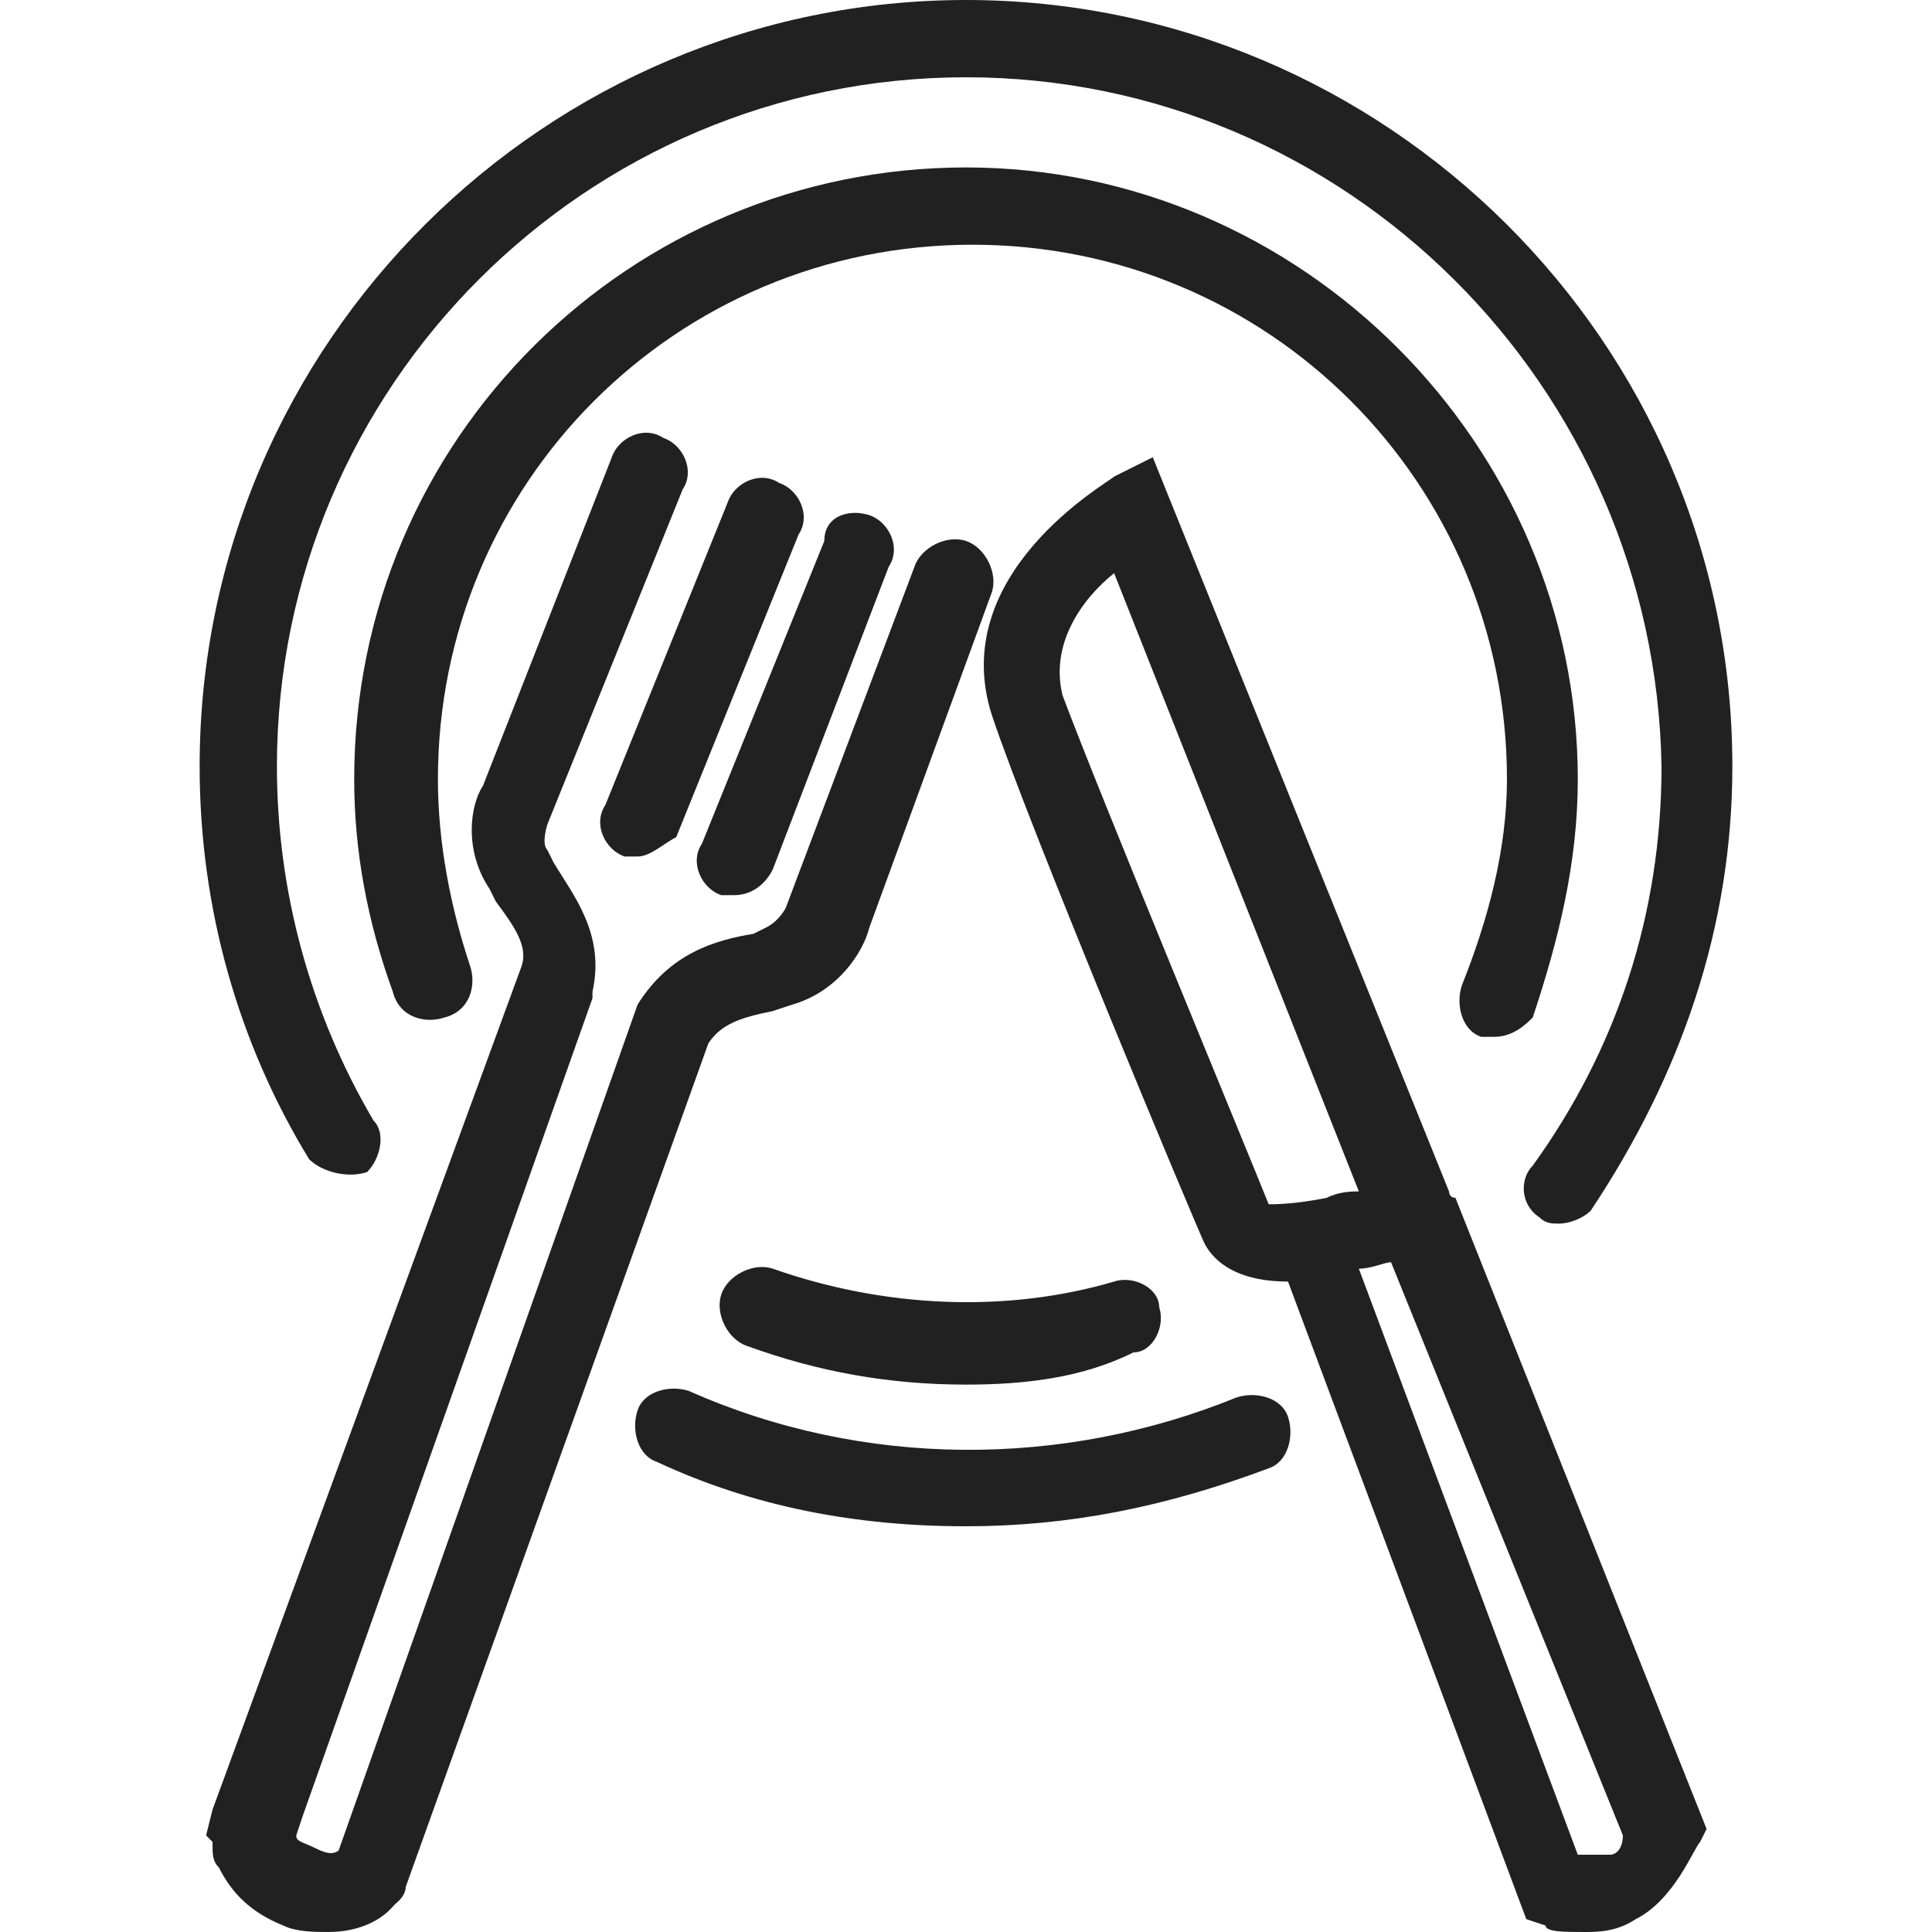
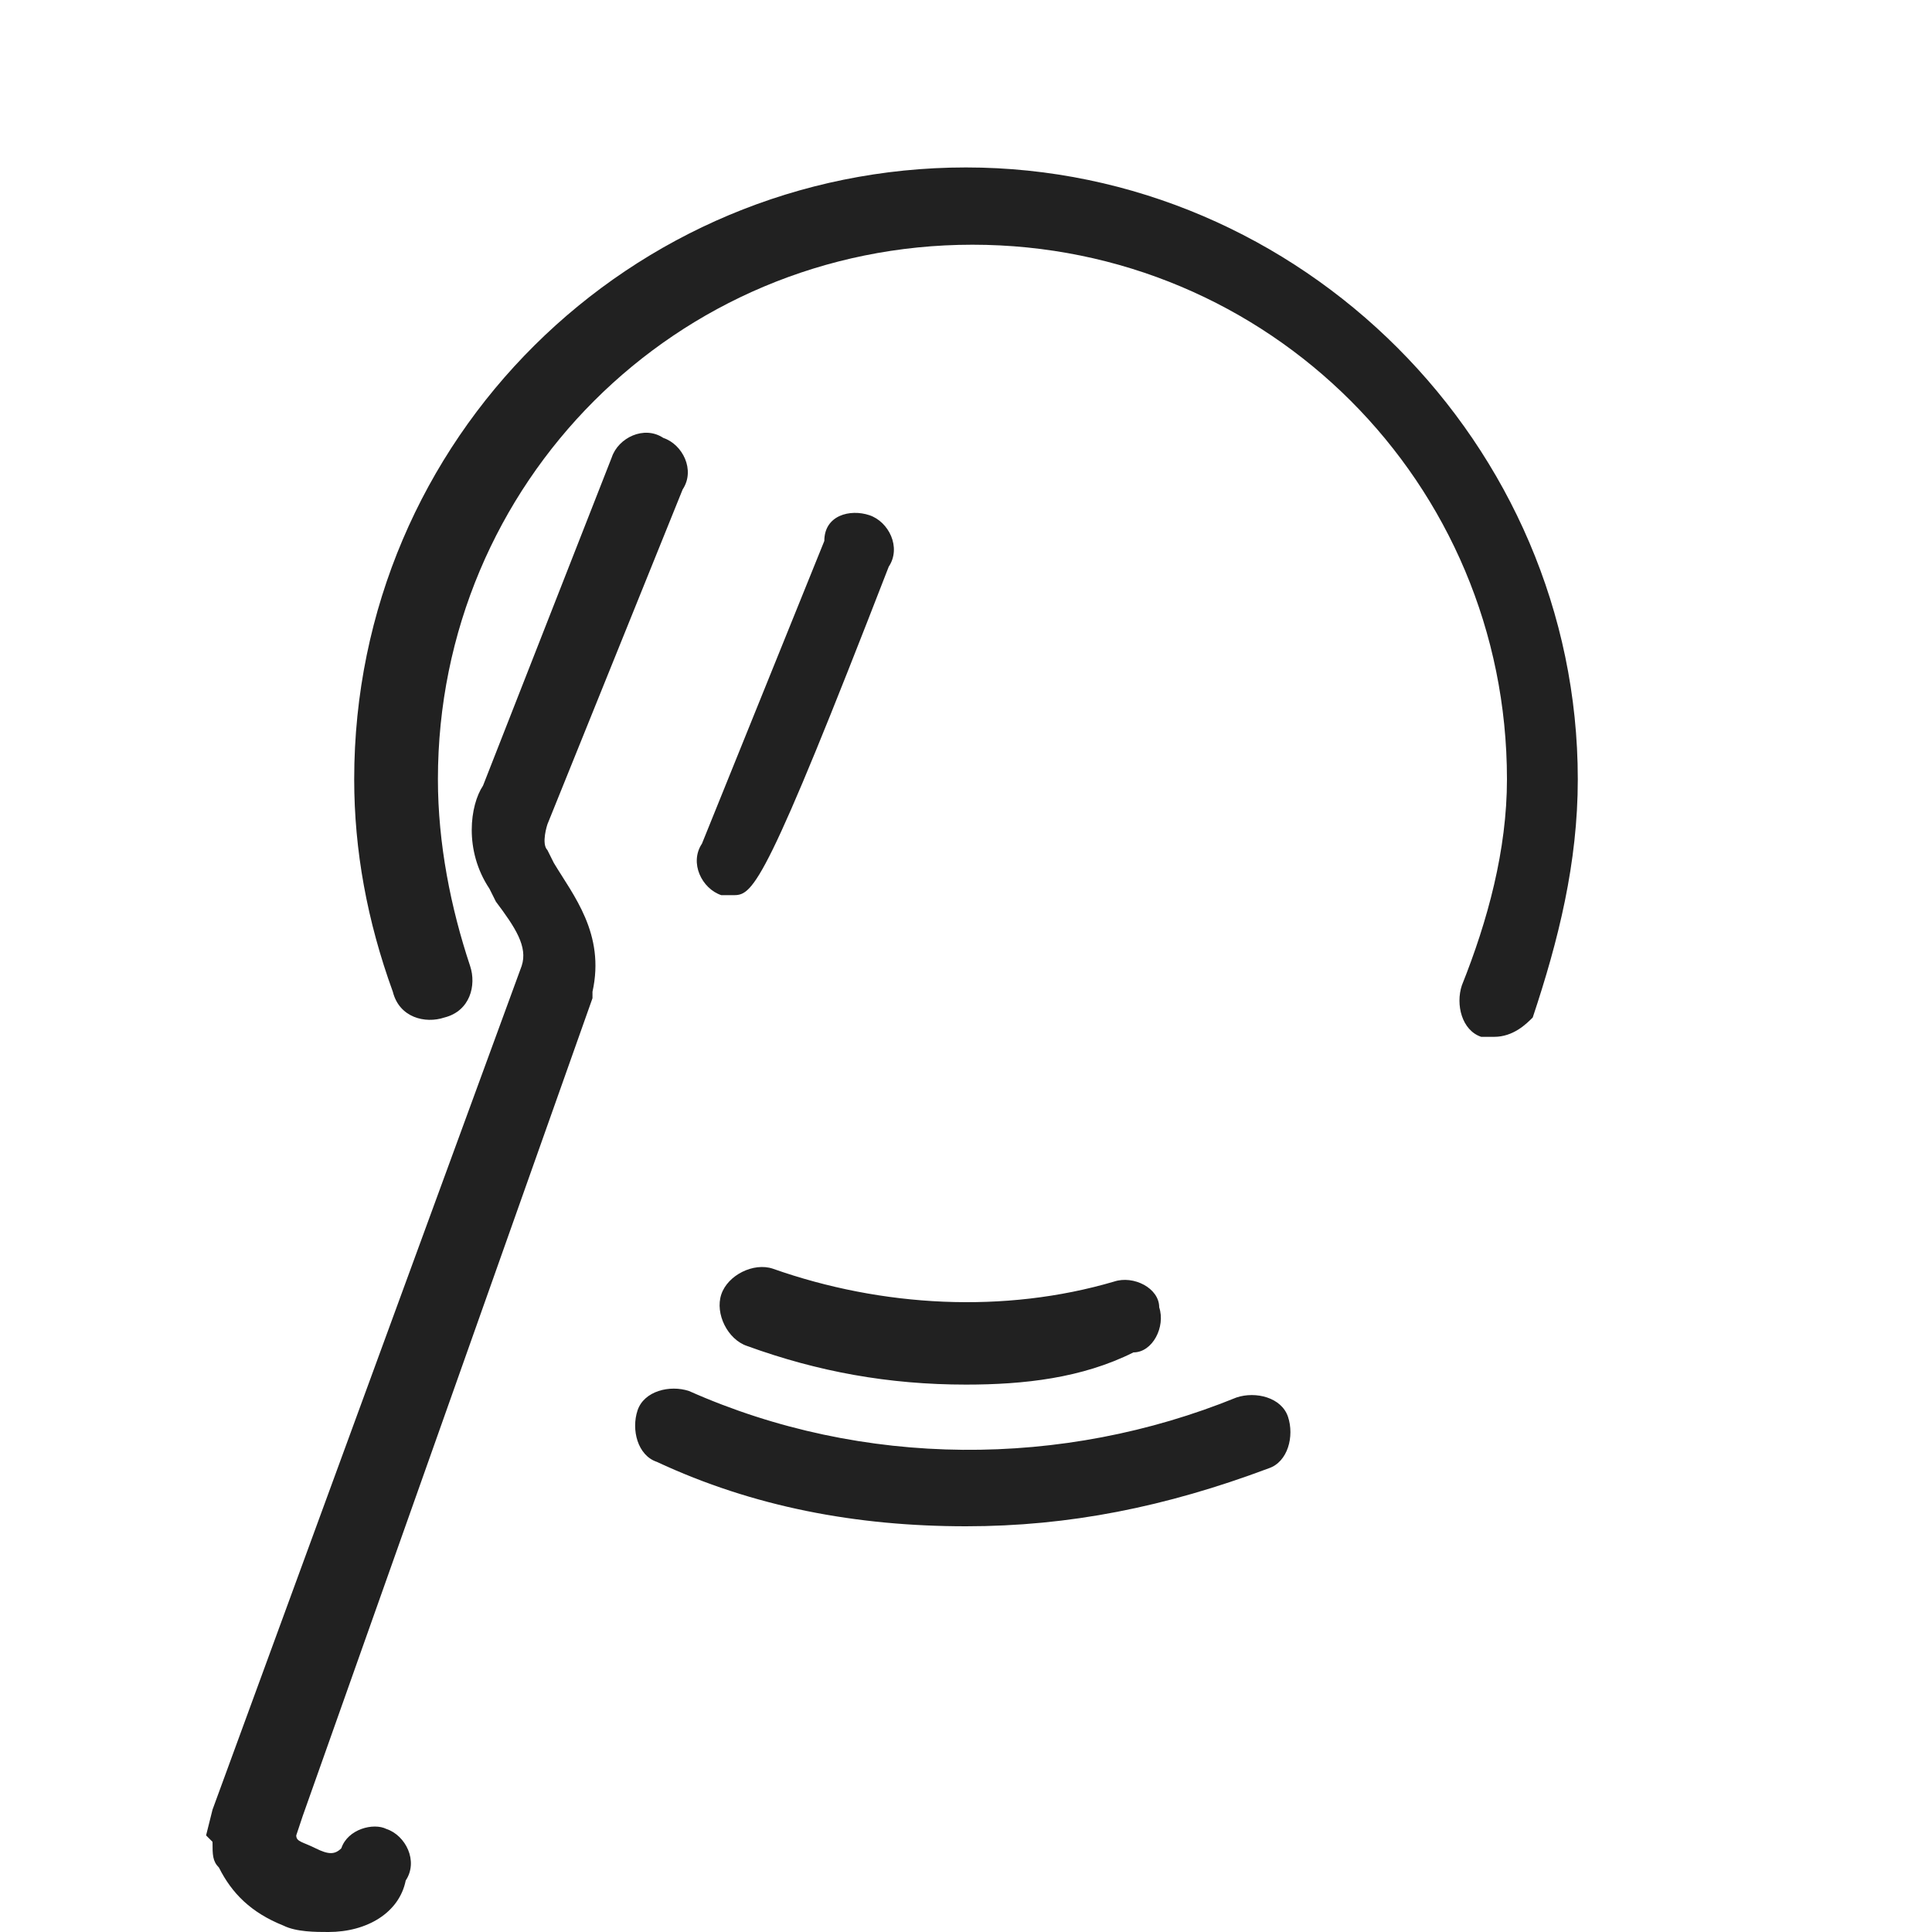
<svg xmlns="http://www.w3.org/2000/svg" version="1.1" id="レイヤー_1" x="0px" y="0px" width="30px" height="30px" viewBox="0 0 30 30" style="enable-background:new 0 0 30 30;" xml:space="preserve">
  <style type="text/css">
	.st0{fill:#212121;}
</style>
  <g>
    <g>
-       <path class="st0" d="M5.8,29.7c-0.1,0-0.1,0-0.2,0c-0.3-0.1-0.5-0.5-0.4-0.8l4.7-13.3c0.5-0.8,1.2-1,1.8-1.1l0.2-0.1    c0.2-0.1,0.3-0.3,0.3-0.3l2-5.3c0.1-0.3,0.5-0.5,0.8-0.4c0.3,0.1,0.5,0.5,0.4,0.8l-1.9,5.2c-0.1,0.4-0.5,1-1.2,1.2L12,15.7    c-0.5,0.1-0.8,0.2-1,0.5L6.3,29.3C6.3,29.5,6,29.7,5.8,29.7z" />
      <path class="st0" d="M5.1,30c-0.2,0-0.5,0-0.7-0.1c-0.5-0.2-0.8-0.5-1-0.9c-0.1-0.1-0.1-0.2-0.1-0.4l-0.1-0.1l0.1-0.4l4.8-13.1    c0.1-0.3-0.1-0.6-0.4-1l-0.1-0.2c-0.4-0.6-0.3-1.3-0.1-1.6l2-5.1c0.1-0.3,0.5-0.5,0.8-0.3c0.3,0.1,0.5,0.5,0.3,0.8l-2.1,5.2    c0,0,0,0,0,0c0,0-0.1,0.3,0,0.4l0.1,0.2c0.3,0.5,0.8,1.1,0.6,2l0,0.1L4.7,28.2l0,0l-0.1,0.3c0,0.1,0.1,0.1,0.3,0.2    c0.2,0.1,0.3,0.1,0.4,0c0.1-0.3,0.5-0.4,0.7-0.3c0.3,0.1,0.5,0.5,0.3,0.8C6.2,29.7,5.7,30,5.1,30z M4.6,28.6L4.6,28.6    C4.6,28.6,4.6,28.6,4.6,28.6z" />
-       <path class="st0" d="M9.9,13.3c-0.1,0-0.1,0-0.2,0c-0.3-0.1-0.5-0.5-0.3-0.8l1.9-4.7c0.1-0.3,0.5-0.5,0.8-0.3    c0.3,0.1,0.5,0.5,0.3,0.8l-1.9,4.7C10.3,13.1,10.1,13.3,9.9,13.3z" />
-       <path class="st0" d="M11.4,13.9c-0.1,0-0.1,0-0.2,0c-0.3-0.1-0.5-0.5-0.3-0.8l1.9-4.7C12.8,8,13.2,7.9,13.5,8    c0.3,0.1,0.5,0.5,0.3,0.8L12,13.5C11.9,13.7,11.7,13.9,11.4,13.9z" />
+       <path class="st0" d="M11.4,13.9c-0.1,0-0.1,0-0.2,0c-0.3-0.1-0.5-0.5-0.3-0.8l1.9-4.7C12.8,8,13.2,7.9,13.5,8    c0.3,0.1,0.5,0.5,0.3,0.8C11.9,13.7,11.7,13.9,11.4,13.9z" />
    </g>
-     <path class="st0" d="M24.6,30c-0.3,0-0.6,0-0.6-0.1l-0.3-0.1L20,19.9c-0.9,0-1.2-0.4-1.3-0.6c-0.1-0.2-2.7-6.4-3.3-8.2   c-0.7-2.2,1.8-3.6,1.9-3.7l0.6-0.3l4.6,11.4c0,0,0,0.1,0.1,0.1l3.9,9.8l-0.1,0.2c-0.1,0.1-0.4,0.9-1,1.2C25.1,30,24.8,30,24.6,30z    M24.5,28.8c0.2,0,0.4,0,0.5,0c0.1,0,0.2-0.1,0.2-0.3l-3.6-8.9c-0.1,0-0.3,0.1-0.5,0.1L24.5,28.8z M19.8,18.9   C19.8,18.9,19.8,18.9,19.8,18.9C19.8,18.9,19.8,18.9,19.8,18.9z M19.7,18.7c0.1,0,0.4,0,0.9-0.1c0.2-0.1,0.4-0.1,0.5-0.1l-3.8-9.6   c-0.5,0.4-1,1.1-0.8,1.9C17.1,12.4,19.3,17.7,19.7,18.7z" />
    <path class="st0" d="M15,21.5c-1.2,0-2.3-0.2-3.4-0.6c-0.3-0.1-0.5-0.5-0.4-0.8c0.1-0.3,0.5-0.5,0.8-0.4c1.7,0.6,3.6,0.7,5.3,0.2   c0.3-0.1,0.7,0.1,0.7,0.4c0.1,0.3-0.1,0.7-0.4,0.7C16.8,21.4,15.9,21.5,15,21.5z" />
    <path class="st0" d="M23.2,16.1c-0.1,0-0.2,0-0.2,0c-0.3-0.1-0.4-0.5-0.3-0.8c0.4-1,0.7-2.1,0.7-3.2c0-4.6-3.7-8.3-8.3-8.3   c-4.6,0-8.3,3.7-8.3,8.3c0,1,0.2,2,0.5,2.9c0.1,0.3,0,0.7-0.4,0.8c-0.3,0.1-0.7,0-0.8-0.4c-0.4-1.1-0.6-2.2-0.6-3.3   c0-5.3,4.3-9.5,9.5-9.5s9.5,4.3,9.5,9.5c0,1.3-0.3,2.5-0.7,3.7C23.7,15.9,23.5,16.1,23.2,16.1z" />
    <path class="st0" d="M15,23.7c-1.7,0-3.3-0.3-4.8-1c-0.3-0.1-0.4-0.5-0.3-0.8c0.1-0.3,0.5-0.4,0.8-0.3c2.7,1.2,5.8,1.2,8.5,0.1   c0.3-0.1,0.7,0,0.8,0.3c0.1,0.3,0,0.7-0.3,0.8C18.1,23.4,16.6,23.7,15,23.7z" />
-     <path class="st0" d="M24.2,19c-0.1,0-0.2,0-0.3-0.1c-0.3-0.2-0.3-0.6-0.1-0.8c1.3-1.8,2-3.9,2-6.2C25.7,6,20.9,1.2,15,1.2   S4.3,6,4.3,11.9c0,1.9,0.5,3.8,1.5,5.5C6,17.6,5.9,18,5.7,18.2C5.4,18.3,5,18.2,4.8,18c-1.1-1.8-1.7-3.9-1.7-6.1   C3.1,5.3,8.5,0,15,0s11.9,5.3,11.9,11.9c0,2.5-0.8,4.8-2.2,6.9C24.6,18.9,24.4,19,24.2,19z" />
  </g>
</svg>